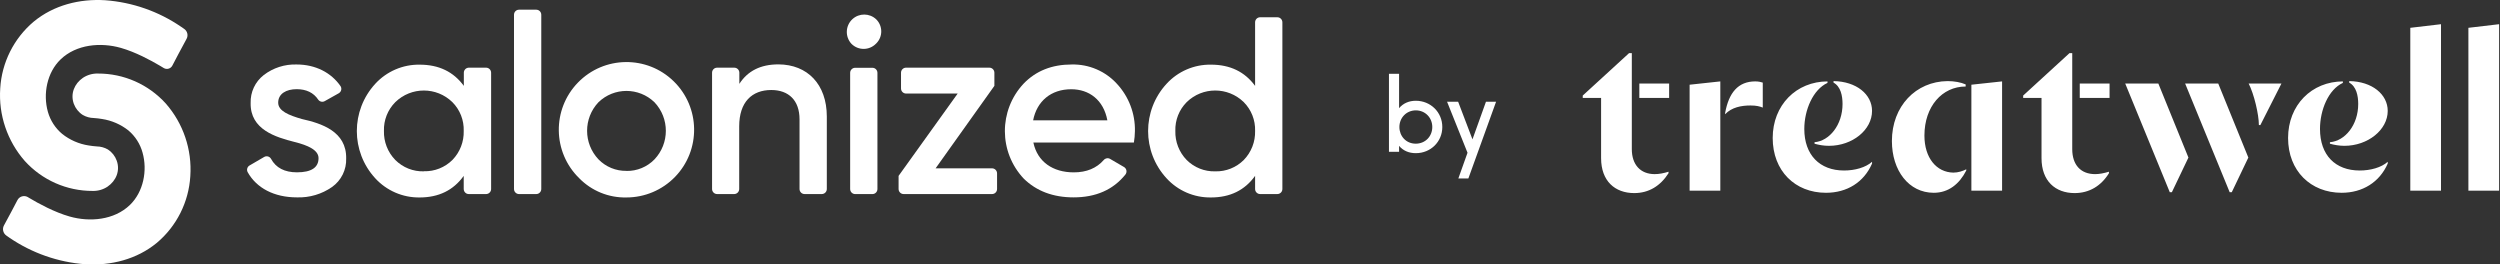
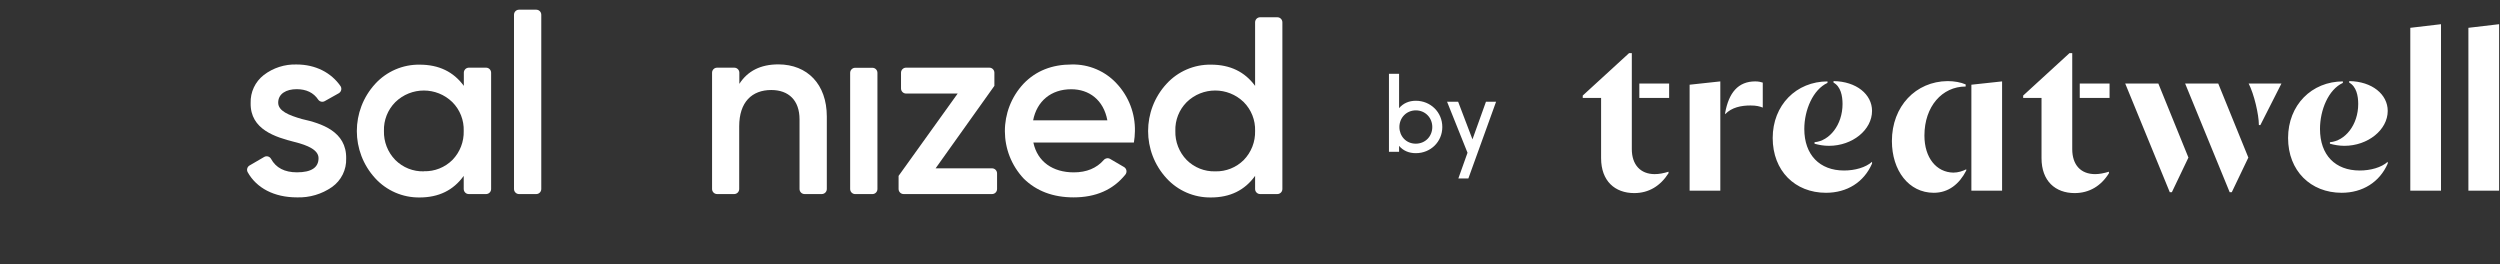
<svg xmlns="http://www.w3.org/2000/svg" width="1692" height="179" viewBox="0 0 1692 179" fill="none">
  <rect x="0" y="0" width="1692" height="179" fill="#333333" stroke="none" />
-   <path fill-rule="evenodd" clip-rule="evenodd" d="M62.666 129.217C45.196 129.266 28.519 121.902 16.784 108.956C4.923 95.442 -1.067 77.746 0.156 59.806C1.194 42.277 9.395 25.943 22.823 14.633C36.417 3.43 53.936 -0.918 71.171 0.159C89.58 1.501 107.314 7.69 122.552 18.109C123.286 18.589 124.059 19.069 124.734 19.617C126.878 21.145 127.524 24.034 126.251 26.335C122.366 33.435 118.803 40.24 116.66 44.363C115.623 46.41 113.127 47.213 111.091 46.185C110.984 46.136 110.886 46.077 110.788 46.018L108.283 44.51C101.911 40.74 91.664 35.217 81.779 32.406C68.176 28.538 51.655 29.948 40.987 40.231C31.817 49.064 28.989 63.567 32.414 75.7C34.068 81.556 37.455 86.785 42.133 90.673C47.32 94.776 53.476 97.449 60.013 98.448C61.824 98.752 63.654 98.967 65.494 99.095C68.146 99.134 70.75 99.849 73.049 101.18C75.809 102.982 77.894 105.636 79 108.74C81.447 115.546 78.589 122.352 72.795 126.318C69.8 128.316 66.257 129.325 62.666 129.217M66.307 49.778C83.777 49.719 100.454 57.083 112.188 70.039C124.05 83.553 130.03 101.258 128.806 119.208C127.759 136.737 119.568 153.061 106.14 164.362C92.536 175.565 75.027 179.903 57.783 178.846C39.383 177.504 21.659 171.305 6.411 160.905L4.268 159.397C2.095 157.86 1.4 154.942 2.663 152.601C6.294 145.962 9.631 139.616 11.804 135.444C13.086 132.967 16.13 131.997 18.605 133.27C18.703 133.319 18.801 133.378 18.889 133.437L19.819 133.995C26.083 137.746 36.858 143.621 47.125 146.539C60.719 150.417 77.249 149.007 87.917 138.725C97.087 129.882 99.915 115.379 96.47 103.256C94.865 97.409 91.528 92.2 86.909 88.283C81.722 84.189 75.556 81.516 69.028 80.527C67.207 80.213 65.377 79.998 63.547 79.881C60.885 79.841 58.282 79.117 55.992 77.785C53.202 75.993 51.079 73.329 49.943 70.225C47.516 63.419 50.364 56.613 56.148 52.657C59.163 50.669 62.706 49.66 66.307 49.778" fill="white" />
  <path d="M1691.4 16.379L1670.61 18.824V129.05H1691.4V16.379ZM1652.07 16.379L1631.29 18.824V129.05H1652.07V16.379ZM1417.97 117.844C1408.19 117.844 1402.49 111.528 1402.49 100.933V35.939H1400.65L1369.28 64.667V66.297H1381.7V107.046C1381.7 122.53 1391.08 130.68 1404.12 130.68C1414.1 130.68 1422.05 125.79 1427.34 117.233V116.214C1423.88 117.233 1421.03 117.844 1417.97 117.844ZM1119.89 117.844C1110.32 117.844 1104.41 111.528 1104.41 100.933V35.939H1102.57L1071.2 64.667V66.297H1083.62V107.046C1083.62 122.53 1093 130.68 1106.04 130.68C1116.02 130.68 1123.76 125.79 1129.26 117.233V116.214C1126 117.233 1122.95 117.844 1119.89 117.844ZM1334.23 57.332V129.05H1355.01V55.091L1334.23 57.332ZM1164.31 55.091L1143.53 57.332V129.05H1164.31V55.091ZM1576.89 97.266C1579.74 98.081 1583.21 98.692 1586.67 98.692C1602.56 98.692 1616.01 87.894 1616.01 75.058C1616.01 63.852 1605.42 55.091 1589.93 54.887V55.906C1594.82 58.554 1596.04 64.871 1596.04 70.372C1596.04 84.634 1587.08 95.432 1576.89 96.247V97.266ZM1228.08 97.266C1230.93 98.081 1234.19 98.692 1237.86 98.692C1253.75 98.692 1267 87.894 1267 75.058C1267 63.852 1256.4 55.091 1240.92 54.887V55.906C1245.81 58.554 1247.03 64.871 1247.03 70.372C1247.03 84.634 1238.06 95.432 1228.08 96.247V97.266ZM1585.86 55.091C1564.46 55.091 1548.57 71.187 1548.57 93.395C1548.57 115.603 1563.85 130.476 1584.84 130.476C1598.9 130.476 1610.51 123.345 1616.01 110.713V109.491C1611.73 113.362 1604.4 115.399 1597.06 115.399C1580.56 115.399 1570.17 105.008 1570.17 87.282C1570.17 74.447 1575.87 60.592 1585.65 56.109V55.091H1585.86ZM1237.04 55.091C1215.65 55.091 1199.76 71.187 1199.76 93.395C1199.76 115.603 1214.84 130.476 1235.82 130.476C1250.08 130.476 1261.49 123.345 1267 110.713V109.491C1262.72 113.362 1255.38 115.399 1248.05 115.399C1231.54 115.399 1221.15 104.805 1221.15 87.282C1221.15 74.447 1227.06 60.592 1236.84 56.109V55.091H1237.04ZM1280.44 95.432C1280.44 115.399 1291.85 130.476 1308.76 130.476C1318.75 130.476 1326.08 124.568 1330.77 115.399V114.584C1328.32 115.807 1325.27 116.825 1322.01 116.825C1310.6 116.622 1302.45 106.842 1302.45 91.765C1302.45 72.001 1314.47 58.554 1330.36 58.554V57.128C1327.1 55.702 1322.62 54.887 1318.14 54.887C1296.54 55.091 1280.44 72.001 1280.44 95.432ZM1407.58 66.297H1427.75V56.517H1407.58V66.297ZM1109.5 66.297H1129.67V56.517H1109.5V66.297ZM1501.3 56.517H1478.89L1509.04 130.069H1510.47L1521.68 106.638L1501.3 56.517ZM1460.76 56.517H1438.34L1468.5 130.069H1469.93L1481.13 106.638L1460.76 56.517ZM1521.88 56.517C1525.55 63.648 1528.81 77.503 1528.81 84.634H1529.83L1544.09 56.517H1521.88ZM1167.57 76.484V77.299C1172.05 72.613 1178.57 71.39 1184.68 71.39C1188.76 71.39 1191 72.001 1193.04 72.817V55.906C1191.81 55.498 1190.18 55.091 1187.94 55.091C1176.33 55.091 1170.01 62.833 1167.57 76.484Z" fill="white" />
-   <path fill-rule="evenodd" clip-rule="evenodd" d="M576.239 29.629C571.834 24.839 572.137 17.385 576.915 12.967C581.467 8.774 588.486 8.813 592.99 13.055C597.512 17.492 597.591 24.761 593.156 29.286C593.038 29.404 592.921 29.521 592.804 29.629C588.29 34.203 580.919 34.252 576.347 29.737C576.308 29.698 576.278 29.658 576.239 29.629Z" fill="white" />
  <path fill-rule="evenodd" clip-rule="evenodd" d="M204.391 80.573C217.548 83.492 234.641 88.948 234.289 107.265C234.553 114.896 230.95 122.164 224.714 126.572C217.773 131.411 209.452 133.87 200.994 133.586C185.487 133.586 173.631 127.248 167.65 116.571C166.739 114.945 167.307 112.898 168.922 111.977L178.781 106.237C180.386 105.297 182.452 105.835 183.392 107.442C183.401 107.461 183.421 107.481 183.431 107.501C186.75 113.584 192.604 116.63 200.994 116.63C210.734 116.63 215.59 113.378 215.59 107.04C215.59 101.564 208.424 98.332 199.369 96.089C186.603 92.837 169.294 87.713 169.637 69.749C169.382 62.373 172.691 55.31 178.516 50.784C184.88 45.906 192.731 43.389 200.739 43.643C213.515 43.643 224.107 49.129 230.441 58.248C231.489 59.816 231.058 61.941 229.482 62.98C229.413 63.029 229.335 63.078 229.257 63.127L219.79 68.436C218.273 69.298 216.354 68.857 215.355 67.427C212.232 62.725 207.288 60.355 200.759 60.355C193.759 60.355 188.277 63.43 188.277 69.474C188.277 75.117 195.472 78.016 204.391 80.573Z" fill="white" />
  <path fill-rule="evenodd" clip-rule="evenodd" d="M286.921 115.895C294.146 116.101 301.136 113.319 306.246 108.206C311.308 102.975 314.049 95.913 313.843 88.625C314.088 81.347 311.308 74.284 306.168 69.132C295.429 58.641 278.287 58.641 267.547 69.132C262.408 74.284 259.618 81.347 259.853 88.625C259.657 95.952 262.437 103.044 267.547 108.284C272.667 113.407 279.687 116.189 286.921 115.964V115.895ZM317.33 45.798H328.97C330.86 45.798 332.387 47.326 332.387 49.217V127.943C332.377 129.824 330.85 131.342 328.97 131.342H317.33C315.451 131.382 313.894 129.883 313.855 128.002C313.855 127.983 313.845 127.963 313.845 127.943V119.039C306.845 128.776 296.938 133.644 283.947 133.644C272.552 133.781 261.636 129.05 253.941 120.636C237.358 102.583 237.358 74.822 253.941 56.749C261.656 48.325 272.601 43.594 284.025 43.761C297.017 43.761 306.914 48.55 313.923 58.121V49.393C313.826 47.512 315.274 45.906 317.144 45.808C317.213 45.798 317.272 45.798 317.33 45.798Z" fill="white" />
  <path fill-rule="evenodd" clip-rule="evenodd" d="M347.874 127.944V9.966C347.874 8.086 349.401 6.558 351.29 6.558H362.93C364.81 6.558 366.337 8.086 366.337 9.966V127.944C366.327 129.825 364.8 131.343 362.93 131.343H351.29C349.411 131.343 347.883 129.825 347.874 127.944Z" fill="white" />
-   <path fill-rule="evenodd" clip-rule="evenodd" d="M423.997 115.694C431.124 115.821 437.986 112.99 442.95 107.867C453.209 97.023 453.209 80.057 442.95 69.214C432.377 58.977 415.597 58.977 405.024 69.214C394.774 80.067 394.794 97.033 405.063 107.867C410.027 112.961 416.879 115.772 423.997 115.645V115.694ZM392.034 120.64C373.923 102.989 373.541 73.975 391.183 55.853C408.834 37.731 437.821 37.339 455.942 55.001C474.053 72.652 474.435 101.666 456.794 119.788C448.169 128.643 436.343 133.639 423.998 133.639C412.005 133.913 400.434 129.212 392.034 120.64Z" fill="white" />
  <path fill-rule="evenodd" clip-rule="evenodd" d="M559.588 78.874V127.94C559.578 129.821 558.051 131.339 556.171 131.339H544.531C542.661 131.339 541.134 129.821 541.124 127.94V80.755C541.124 67.982 533.831 60.919 521.985 60.919C509.004 60.919 500.291 68.961 500.291 85.535V127.94C500.281 129.821 498.764 131.339 496.884 131.339H485.342C483.462 131.339 481.935 129.821 481.925 127.94V49.272C481.896 47.382 483.394 45.824 485.283 45.805H496.972C498.862 45.805 500.389 47.323 500.389 49.214V56.756C506.028 48.028 514.721 43.571 526.861 43.571C546.43 43.65 559.588 56.991 559.588 78.874Z" fill="white" />
  <path fill-rule="evenodd" clip-rule="evenodd" d="M578.801 45.873H590.431C592.32 45.873 593.848 47.401 593.848 49.292V127.94C593.848 129.831 592.32 131.359 590.431 131.359H578.801C576.911 131.359 575.384 129.831 575.384 127.94V49.292C575.384 47.401 576.911 45.873 578.801 45.873Z" fill="white" />
  <path fill-rule="evenodd" clip-rule="evenodd" d="M633.216 113.924H671.415C673.295 113.934 674.812 115.462 674.812 117.343V127.941C674.812 129.822 673.295 131.34 671.415 131.34H611.58C609.701 131.34 608.173 129.822 608.164 127.941V119.037L648.155 63.31H613.225C611.336 63.31 609.808 61.772 609.808 59.892V49.264C609.779 47.383 611.287 45.825 613.166 45.796H669.595C671.474 45.796 673.001 47.324 673.001 49.215V58.099L633.216 113.924Z" fill="white" />
  <path fill-rule="evenodd" clip-rule="evenodd" d="M749.459 81.433C746.884 67.591 737.094 60.401 725.014 60.401C711.347 60.401 701.773 68.434 699.218 81.433H749.459ZM699.385 96.489C702.126 109.468 712.552 116.658 726.747 116.658C735.411 116.658 742.186 113.817 747.051 108.263C748.118 107.019 749.93 106.715 751.339 107.558L760.718 113.033C762.353 113.984 762.901 116.09 761.942 117.725C761.863 117.853 761.775 117.98 761.687 118.107C753.385 128.471 741.618 133.584 726.591 133.584C712.738 133.584 701.46 129.314 692.904 120.929C675.899 102.905 675.831 74.752 692.747 56.64C701.118 47.922 712.043 43.651 725.21 43.651C736.88 43.338 748.099 48.118 755.96 56.748C764.007 65.447 768.373 76.937 768.109 88.789C768.07 91.366 767.835 93.942 767.414 96.489H699.385Z" fill="white" />
  <path fill-rule="evenodd" clip-rule="evenodd" d="M822.452 115.967C829.677 116.173 836.667 113.391 841.777 108.287C846.888 103.037 849.648 95.945 849.453 88.618C849.688 81.34 846.907 74.287 841.777 69.125C831.028 58.634 813.886 58.634 803.147 69.125C798.007 74.287 795.237 81.34 795.472 88.618C795.266 95.945 798.037 103.037 803.147 108.287C808.257 113.391 815.237 116.173 822.452 115.967ZM852.858 11.684H864.498C866.387 11.684 867.915 13.212 867.915 15.102V127.947C867.905 129.828 866.378 131.336 864.498 131.336H852.858C850.988 131.336 849.461 129.828 849.451 127.947V119.033C842.442 128.779 832.534 133.638 819.553 133.638C808.138 133.805 797.183 129.073 789.489 120.639C772.885 102.586 772.885 74.806 789.489 56.753C797.183 48.319 808.138 43.588 819.553 43.754C832.534 43.754 842.442 48.554 849.451 58.124V15.102C849.451 13.212 850.978 11.684 852.858 11.684Z" fill="white" />
  <path d="M993.786 120.79H987.007L993.215 103.379L979.371 68.842H986.864L996.569 94.317L1005.7 68.842H1012.55L993.786 120.79Z" fill="white" />
  <path d="M946.897 102.736H940.047V49.932H946.897V73.194C949.751 69.841 953.676 68.199 958.243 68.199C968.162 68.199 976.154 75.906 976.154 85.967C976.154 95.886 968.304 103.664 958.243 103.664C953.676 103.664 949.751 102.094 946.897 98.74V102.736ZM947.111 85.967C947.111 92.104 951.607 97.242 958.172 97.242C964.594 97.242 969.375 92.318 969.375 85.967C969.375 79.688 964.594 74.693 958.243 74.693C951.892 74.693 947.111 79.688 947.111 85.967Z" fill="white" />
</svg>